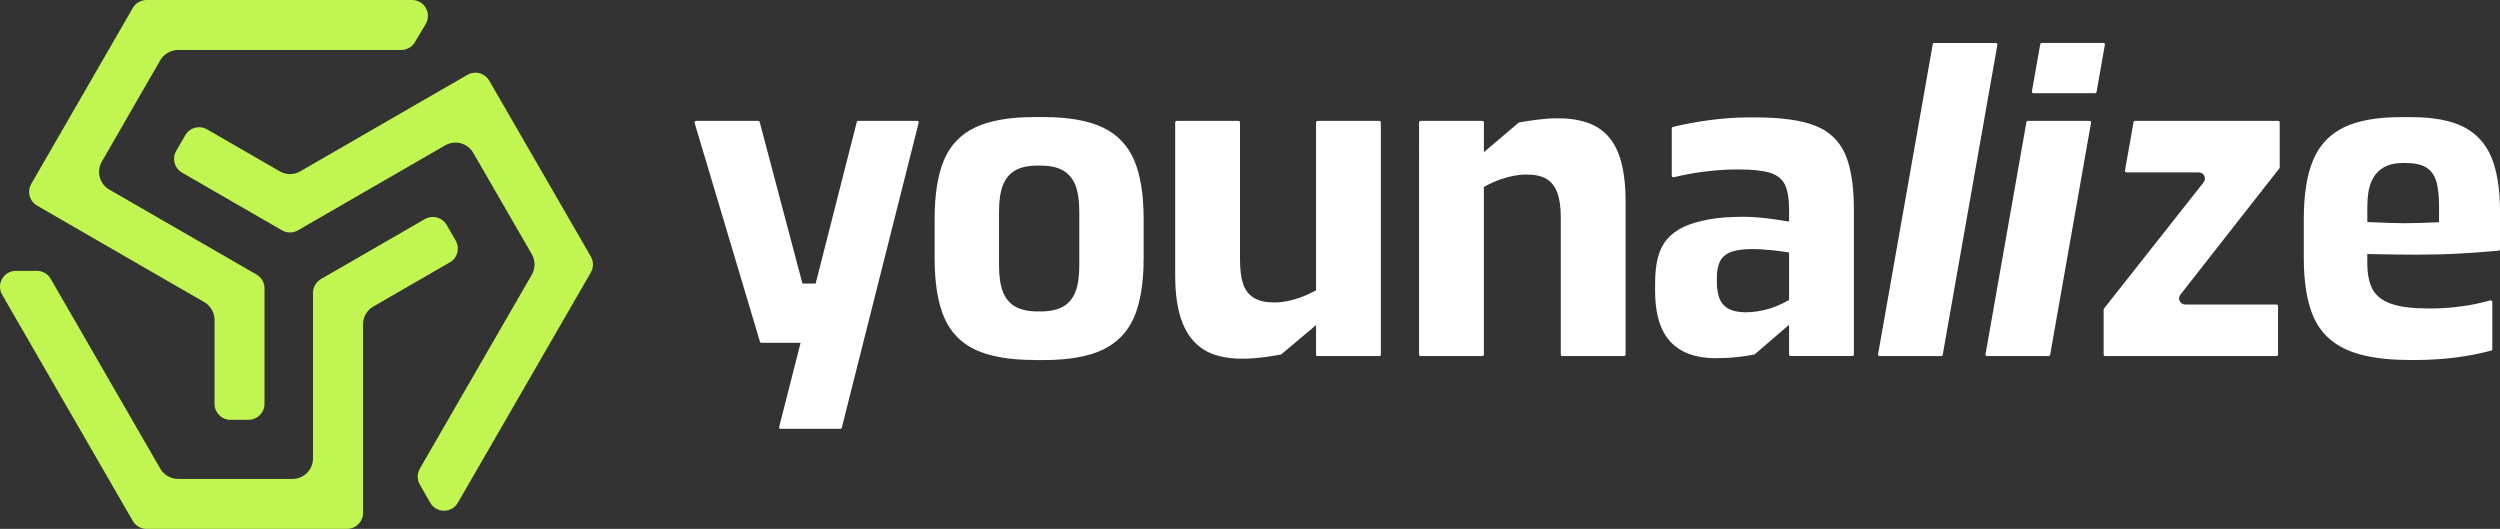
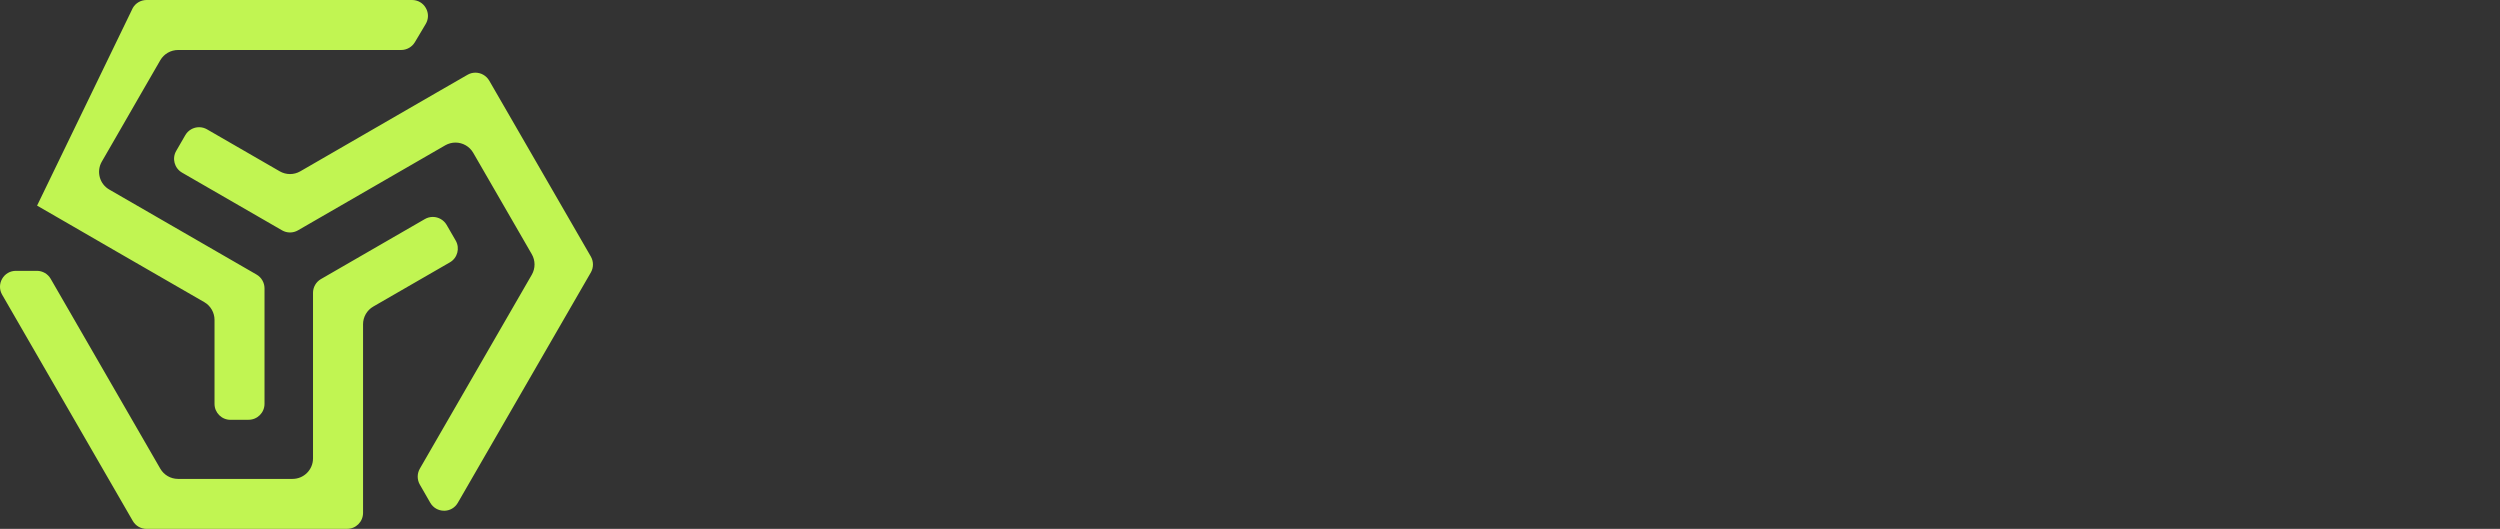
<svg xmlns="http://www.w3.org/2000/svg" id="Layer_2" viewBox="0 0 550.06 116.37">
  <rect x="0" y="0" width="550.06" height="116.37" fill="#333333" stroke="none" />
  <defs>
    <style>.cls-1{fill:#fff;}.cls-2{fill:#c1f552;}</style>
  </defs>
  <g id="Layer_1-2">
-     <path class="cls-1" d="M171.76,94.36c-.15,0-.23-.08-.27-.13s-.1-.15-.06-.29l4.72-18.51h-8.61c-.15,0-.29-.1-.33-.24l-14.38-48.15c-.03-.1-.01-.21.05-.3.07-.09.17-.14.27-.14h13.67c.16,0,.29.1.33.25l9.41,35.54h2.9l9.05-35.54c.04-.15.17-.26.33-.26h12.96c.14,0,.23.08.27.13.04.05.1.15.06.29l-16.91,67.08c-.04.15-.17.26-.33.26h-13.14ZM530.03,79.2c-5.8,0-10.46-.78-13.83-2.31-3.33-1.51-5.73-3.9-7.14-7.09-1.44-3.25-2.17-7.62-2.17-12.98v-8.67c0-5.37.7-9.74,2.08-12.99,1.36-3.2,3.59-5.58,6.64-7.09,3.09-1.53,7.34-2.3,12.64-2.3h2.17c4.98,0,8.93.74,11.73,2.2,2.77,1.45,4.8,3.69,6.03,6.67,1.26,3.04,1.89,7.11,1.89,12.1v8.08c0,.18-.14.33-.32.34-3.16.28-6.16.49-8.91.64-2.99.16-6.08.23-9.21.23-2.69,0-6.14-.04-10.26-.13h-.51s0,1.86,0,1.86c0,2.52.4,4.52,1.19,5.94.81,1.46,2.24,2.53,4.24,3.2,1.93.64,4.64.97,8.07.97h.66c2.09,0,4.33-.16,6.66-.48,2.01-.27,4.11-.71,6.25-1.3.01,0,.03,0,.04,0,.24,0,.4.13.4.32v10.39c0,.16-.1.3-.25.34-2.47.66-5.08,1.17-7.74,1.51-2.89.37-5.99.56-9.21.56h-1.13ZM528.62,35.87c-1.72,0-3.17.36-4.31,1.06-1.16.71-2.03,1.77-2.6,3.15-.56,1.34-.84,3.17-.84,5.42v3.35l.47.02c3.16.16,5.76.24,7.75.24s4.41-.07,7.09-.2l.47-.02v-3.48c0-2.29-.2-4.13-.59-5.46-.41-1.4-1.17-2.45-2.24-3.11-1.05-.64-2.55-.97-4.45-.97h-.75ZM227.56,79.2c-5.49,0-9.88-.78-13.06-2.3-3.14-1.51-5.42-3.89-6.78-7.09-1.38-3.25-2.08-7.62-2.08-12.99v-8.67c0-5.37.7-9.74,2.08-12.99,1.36-3.2,3.64-5.58,6.78-7.09,3.18-1.53,7.58-2.31,13.06-2.31h2.07c5.48,0,9.88.78,13.06,2.31,3.14,1.51,5.43,3.9,6.82,7.1,1.41,3.25,2.12,7.62,2.12,12.99v8.67c0,5.37-.71,9.74-2.12,12.99-1.39,3.2-3.68,5.59-6.82,7.1-3.18,1.53-7.58,2.3-13.06,2.3h-2.07ZM228.31,36.43c-2.03,0-3.68.35-4.91,1.05-1.26.71-2.19,1.83-2.76,3.32-.55,1.43-.83,3.36-.83,5.74v11.87c0,2.37.28,4.3.83,5.74.57,1.49,1.5,2.6,2.76,3.32,1.23.7,2.88,1.05,4.91,1.05h.66c2.02,0,3.68-.35,4.91-1.05,1.26-.71,2.19-1.83,2.76-3.31.55-1.44.83-3.37.83-5.74v-11.87c0-2.37-.28-4.3-.83-5.74-.58-1.49-1.51-2.6-2.76-3.32-1.24-.7-2.89-1.05-4.91-1.05h-.66ZM273.32,78.92c-3.47,0-6.3-.66-8.4-1.95-2.09-1.29-3.69-3.28-4.74-5.93-1.07-2.69-1.61-6.18-1.61-10.37V26.94c0-.19.15-.34.34-.34h13.58c.19,0,.34.15.34.34v30.15c0,2.24.23,4.06.69,5.39.48,1.4,1.3,2.44,2.44,3.1,1.11.64,2.54.96,4.25.96h.28c1.75,0,3.66-.38,5.68-1.11,1.05-.38,2.1-.86,3.13-1.41l.26-.14V26.94c0-.19.15-.34.34-.34h13.58c.19,0,.34.15.34.34v51.07c0,.19-.15.34-.34.34h-13.58c-.19,0-.34-.15-.34-.34v-6.48l-7.62,6.41s-.1.07-.16.08c-1.29.23-2.65.44-4.04.62-1.45.18-2.83.28-4.13.28h-.28ZM377.69,78.82c-3.1,0-5.68-.56-7.67-1.68-1.97-1.1-3.45-2.75-4.4-4.9-.97-2.18-1.46-4.97-1.46-8.27v-1.6c0-2.27.22-4.22.64-5.81.42-1.55,1.09-2.88,2.01-3.95.92-1.07,2.15-1.98,3.65-2.7,1.46-.67,3.27-1.21,5.39-1.61,2.13-.4,4.71-.6,7.68-.6,1.61,0,3.35.11,5.17.33,1.27.15,2.7.36,4.36.63l.58.09v-2.68c0-2.26-.28-4.04-.84-5.29-.59-1.33-1.73-2.26-3.37-2.77-1.55-.48-3.91-.73-7.03-.73h-.28c-2.33,0-4.83.18-7.46.52-2.23.3-4.38.7-6.41,1.2-.02,0-.04,0-.06,0-.13,0-.21-.03-.26-.09-.04-.04-.1-.12-.1-.24v-10.41c0-.16.11-.3.26-.34,2.54-.61,5.22-1.11,7.97-1.48,2.99-.4,5.94-.61,8.79-.61h1.32c5.75,0,10.22.62,13.28,1.85,3,1.2,5.17,3.25,6.47,6.1,1.31,2.91,1.98,7.07,1.98,12.37v31.84c0,.19-.15.34-.34.34h-13.58c-.19,0-.34-.15-.34-.34v-6.53l-7.53,6.47s-.1.07-.16.08c-1.18.23-2.45.42-3.79.56-1.42.16-2.93.23-4.47.23ZM385.5,54.8c-1.87,0-3.38.2-4.5.59-1.19.42-2.04,1.12-2.54,2.08-.47.91-.71,2.12-.71,3.57v1.04c0,1.44.2,2.66.6,3.63.42,1.02,1.12,1.79,2.07,2.28.91.47,2.15.72,3.67.72,1.74,0,3.51-.28,5.28-.82,1.36-.42,2.67-.99,3.9-1.7l.32-.12.05-.36v-10.15l-.42-.07c-1.08-.17-2.04-.3-2.94-.4-1.71-.19-3.31-.29-4.76-.29ZM463.19,78.35c-.19,0-.34-.15-.34-.34v-9.89c0-.08.03-.15.07-.21l21.93-27.8c.32-.41.38-.95.15-1.42-.23-.47-.69-.76-1.21-.76h-15.91c-.14,0-.22-.08-.26-.12-.04-.05-.1-.14-.07-.28l1.88-10.66c.03-.16.17-.28.34-.28h31.48c.19,0,.34.15.34.34v9.89c0,.08-.03.15-.07.21l-21.78,27.8c-.32.41-.38.95-.15,1.42.23.46.69.75,1.21.75h20.08c.19,0,.34.15.34.34v10.66c0,.19-.15.34-.34.34h-37.69ZM437.2,78.35c-.14,0-.22-.08-.26-.12-.04-.04-.1-.14-.08-.28l9-51.07c.03-.16.17-.28.34-.28h13.55c.14,0,.22.08.26.12.04.05.1.14.07.28l-9,51.07c-.03.16-.17.28-.34.28h-13.55ZM413.55,78.35c-.14,0-.22-.08-.26-.12-.04-.05-.1-.14-.07-.28l12.03-68.21c.03-.16.17-.28.34-.28h13.55c.14,0,.22.08.26.12.04.04.1.14.07.28l-12.03,68.21c-.03.16-.17.28-.34.28h-13.55ZM343.75,78.35c-.19,0-.34-.15-.34-.34v-30.15c0-2.25-.25-4.06-.74-5.4-.51-1.39-1.31-2.42-2.37-3.08-1.05-.64-2.52-.97-4.36-.97h-.19c-1.75,0-3.67.37-5.73,1.11-1.11.4-2.21.89-3.27,1.47l-.26.14v36.87c0,.19-.15.34-.34.34h-13.58c-.19,0-.34-.15-.34-.34V26.94c0-.19.15-.34.34-.34h13.58c.19,0,.34.15.34.34v6.54l7.62-6.47s.11-.07.17-.08c1.36-.23,2.75-.44,4.13-.62,1.44-.18,2.83-.28,4.13-.28h.28c3.53,0,6.42.66,8.6,1.95,2.15,1.29,3.74,3.28,4.73,5.92,1.01,2.69,1.52,6.18,1.52,10.37v33.73c0,.19-.15.34-.34.34h-13.58ZM447.4,20.51c-.14,0-.22-.08-.26-.12-.04-.04-.1-.14-.07-.28l1.83-10.38c.03-.16.17-.28.34-.28h13.55c.14,0,.22.08.26.12.04.04.1.14.07.28l-1.83,10.38c-.03.16-.17.28-.34.28h-13.55Z" />
-     <path class="cls-2" d="M32.25,116.37c-1.25,0-2.41-.67-3.03-1.75L.47,64.84c-.63-1.1-.63-2.4,0-3.5.63-1.1,1.77-1.75,3.03-1.75h4.62c1.25,0,2.41.67,3.03,1.75l24.12,41.78c.8,1.39,2.29,2.25,3.9,2.25h25.2c2.48,0,4.5-2.02,4.5-4.5v-36.44c0-1.25.67-2.41,1.75-3.03l22.86-13.2c.53-.31,1.14-.47,1.75-.47,1.25,0,2.41.67,3.04,1.75l2,3.46c.96,1.67.39,3.82-1.28,4.78l-16.86,9.73c-1.39.8-2.25,2.29-2.25,3.9v41.51c0,1.93-1.57,3.5-3.5,3.5h-44.13ZM97.7,112.37c-1.27,0-2.4-.66-3.03-1.75l-2.3-4c-.62-1.08-.62-2.42,0-3.5l24.64-42.68c.8-1.39.8-3.11,0-4.5l-3.48-6.03-9.41-16.29c-.8-1.39-2.3-2.25-3.9-2.25-.79,0-1.56.21-2.25.6l-32.41,18.71c-.53.31-1.14.47-1.75.47s-1.22-.16-1.75-.47l-22.01-12.7c-1.67-.97-2.25-3.11-1.28-4.78l2-3.46c.62-1.08,1.79-1.75,3.03-1.75.61,0,1.21.16,1.75.47l16.01,9.24c.68.39,1.46.6,2.25.6s1.57-.21,2.25-.6l29.87-17.25,6.93-3.99c.53-.31,1.13-.47,1.74-.47,1.25,0,2.41.67,3.04,1.75l22.36,38.71c.62,1.08.62,2.42,0,3.5l-29.27,50.68c-.63,1.1-1.77,1.75-3.03,1.75h0ZM50.7,92.37c-1.93,0-3.5-1.57-3.5-3.5v-18.49c0-1.6-.86-3.1-2.25-3.9l-19.47-11.23-10.39-6.01-6.93-4c-.81-.47-1.39-1.22-1.63-2.12-.24-.9-.12-1.85.35-2.66L29.22,1.75c.62-1.08,1.78-1.75,3.03-1.75h58.41c1.28,0,2.41.66,3.04,1.77s.62,2.42-.04,3.52l-2.38,4c-.63,1.05-1.78,1.71-3.01,1.71h-49.1c-1.6,0-3.09.86-3.9,2.25l-3.83,6.63h0s-5.92,10.28-5.92,10.28l-3.12,5.4c-.6,1.04-.76,2.25-.45,3.42s1.06,2.13,2.1,2.73l32.4,18.7c1.08.62,1.75,1.79,1.75,3.03v25.42c0,1.93-1.57,3.5-3.5,3.5h-4Z" />
+     <path class="cls-2" d="M32.25,116.37c-1.25,0-2.41-.67-3.03-1.75L.47,64.84c-.63-1.1-.63-2.4,0-3.5.63-1.1,1.77-1.75,3.03-1.75h4.62c1.25,0,2.41.67,3.03,1.75l24.12,41.78c.8,1.39,2.29,2.25,3.9,2.25h25.2c2.48,0,4.5-2.02,4.5-4.5v-36.44c0-1.25.67-2.41,1.75-3.03l22.86-13.2c.53-.31,1.14-.47,1.75-.47,1.25,0,2.41.67,3.04,1.75l2,3.46c.96,1.67.39,3.82-1.28,4.78l-16.86,9.73c-1.39.8-2.25,2.29-2.25,3.9v41.51c0,1.93-1.57,3.5-3.5,3.5h-44.13ZM97.7,112.37c-1.27,0-2.4-.66-3.03-1.75l-2.3-4c-.62-1.08-.62-2.42,0-3.5l24.64-42.68c.8-1.39.8-3.11,0-4.5l-3.48-6.03-9.41-16.29c-.8-1.39-2.3-2.25-3.9-2.25-.79,0-1.56.21-2.25.6l-32.41,18.71c-.53.31-1.14.47-1.75.47s-1.22-.16-1.75-.47l-22.01-12.7c-1.67-.97-2.25-3.11-1.28-4.78l2-3.46c.62-1.08,1.79-1.75,3.03-1.75.61,0,1.21.16,1.75.47l16.01,9.24c.68.39,1.46.6,2.25.6s1.57-.21,2.25-.6l29.87-17.25,6.93-3.99c.53-.31,1.13-.47,1.74-.47,1.25,0,2.41.67,3.04,1.75l22.36,38.71c.62,1.08.62,2.42,0,3.5l-29.27,50.68c-.63,1.1-1.77,1.75-3.03,1.75h0ZM50.7,92.37c-1.93,0-3.5-1.57-3.5-3.5v-18.49c0-1.6-.86-3.1-2.25-3.9l-19.47-11.23-10.39-6.01-6.93-4L29.22,1.75c.62-1.08,1.78-1.75,3.03-1.75h58.41c1.28,0,2.41.66,3.04,1.77s.62,2.42-.04,3.52l-2.38,4c-.63,1.05-1.78,1.71-3.01,1.71h-49.1c-1.6,0-3.09.86-3.9,2.25l-3.83,6.63h0s-5.92,10.28-5.92,10.28l-3.12,5.4c-.6,1.04-.76,2.25-.45,3.42s1.06,2.13,2.1,2.73l32.4,18.7c1.08.62,1.75,1.79,1.75,3.03v25.42c0,1.93-1.57,3.5-3.5,3.5h-4Z" />
  </g>
</svg>